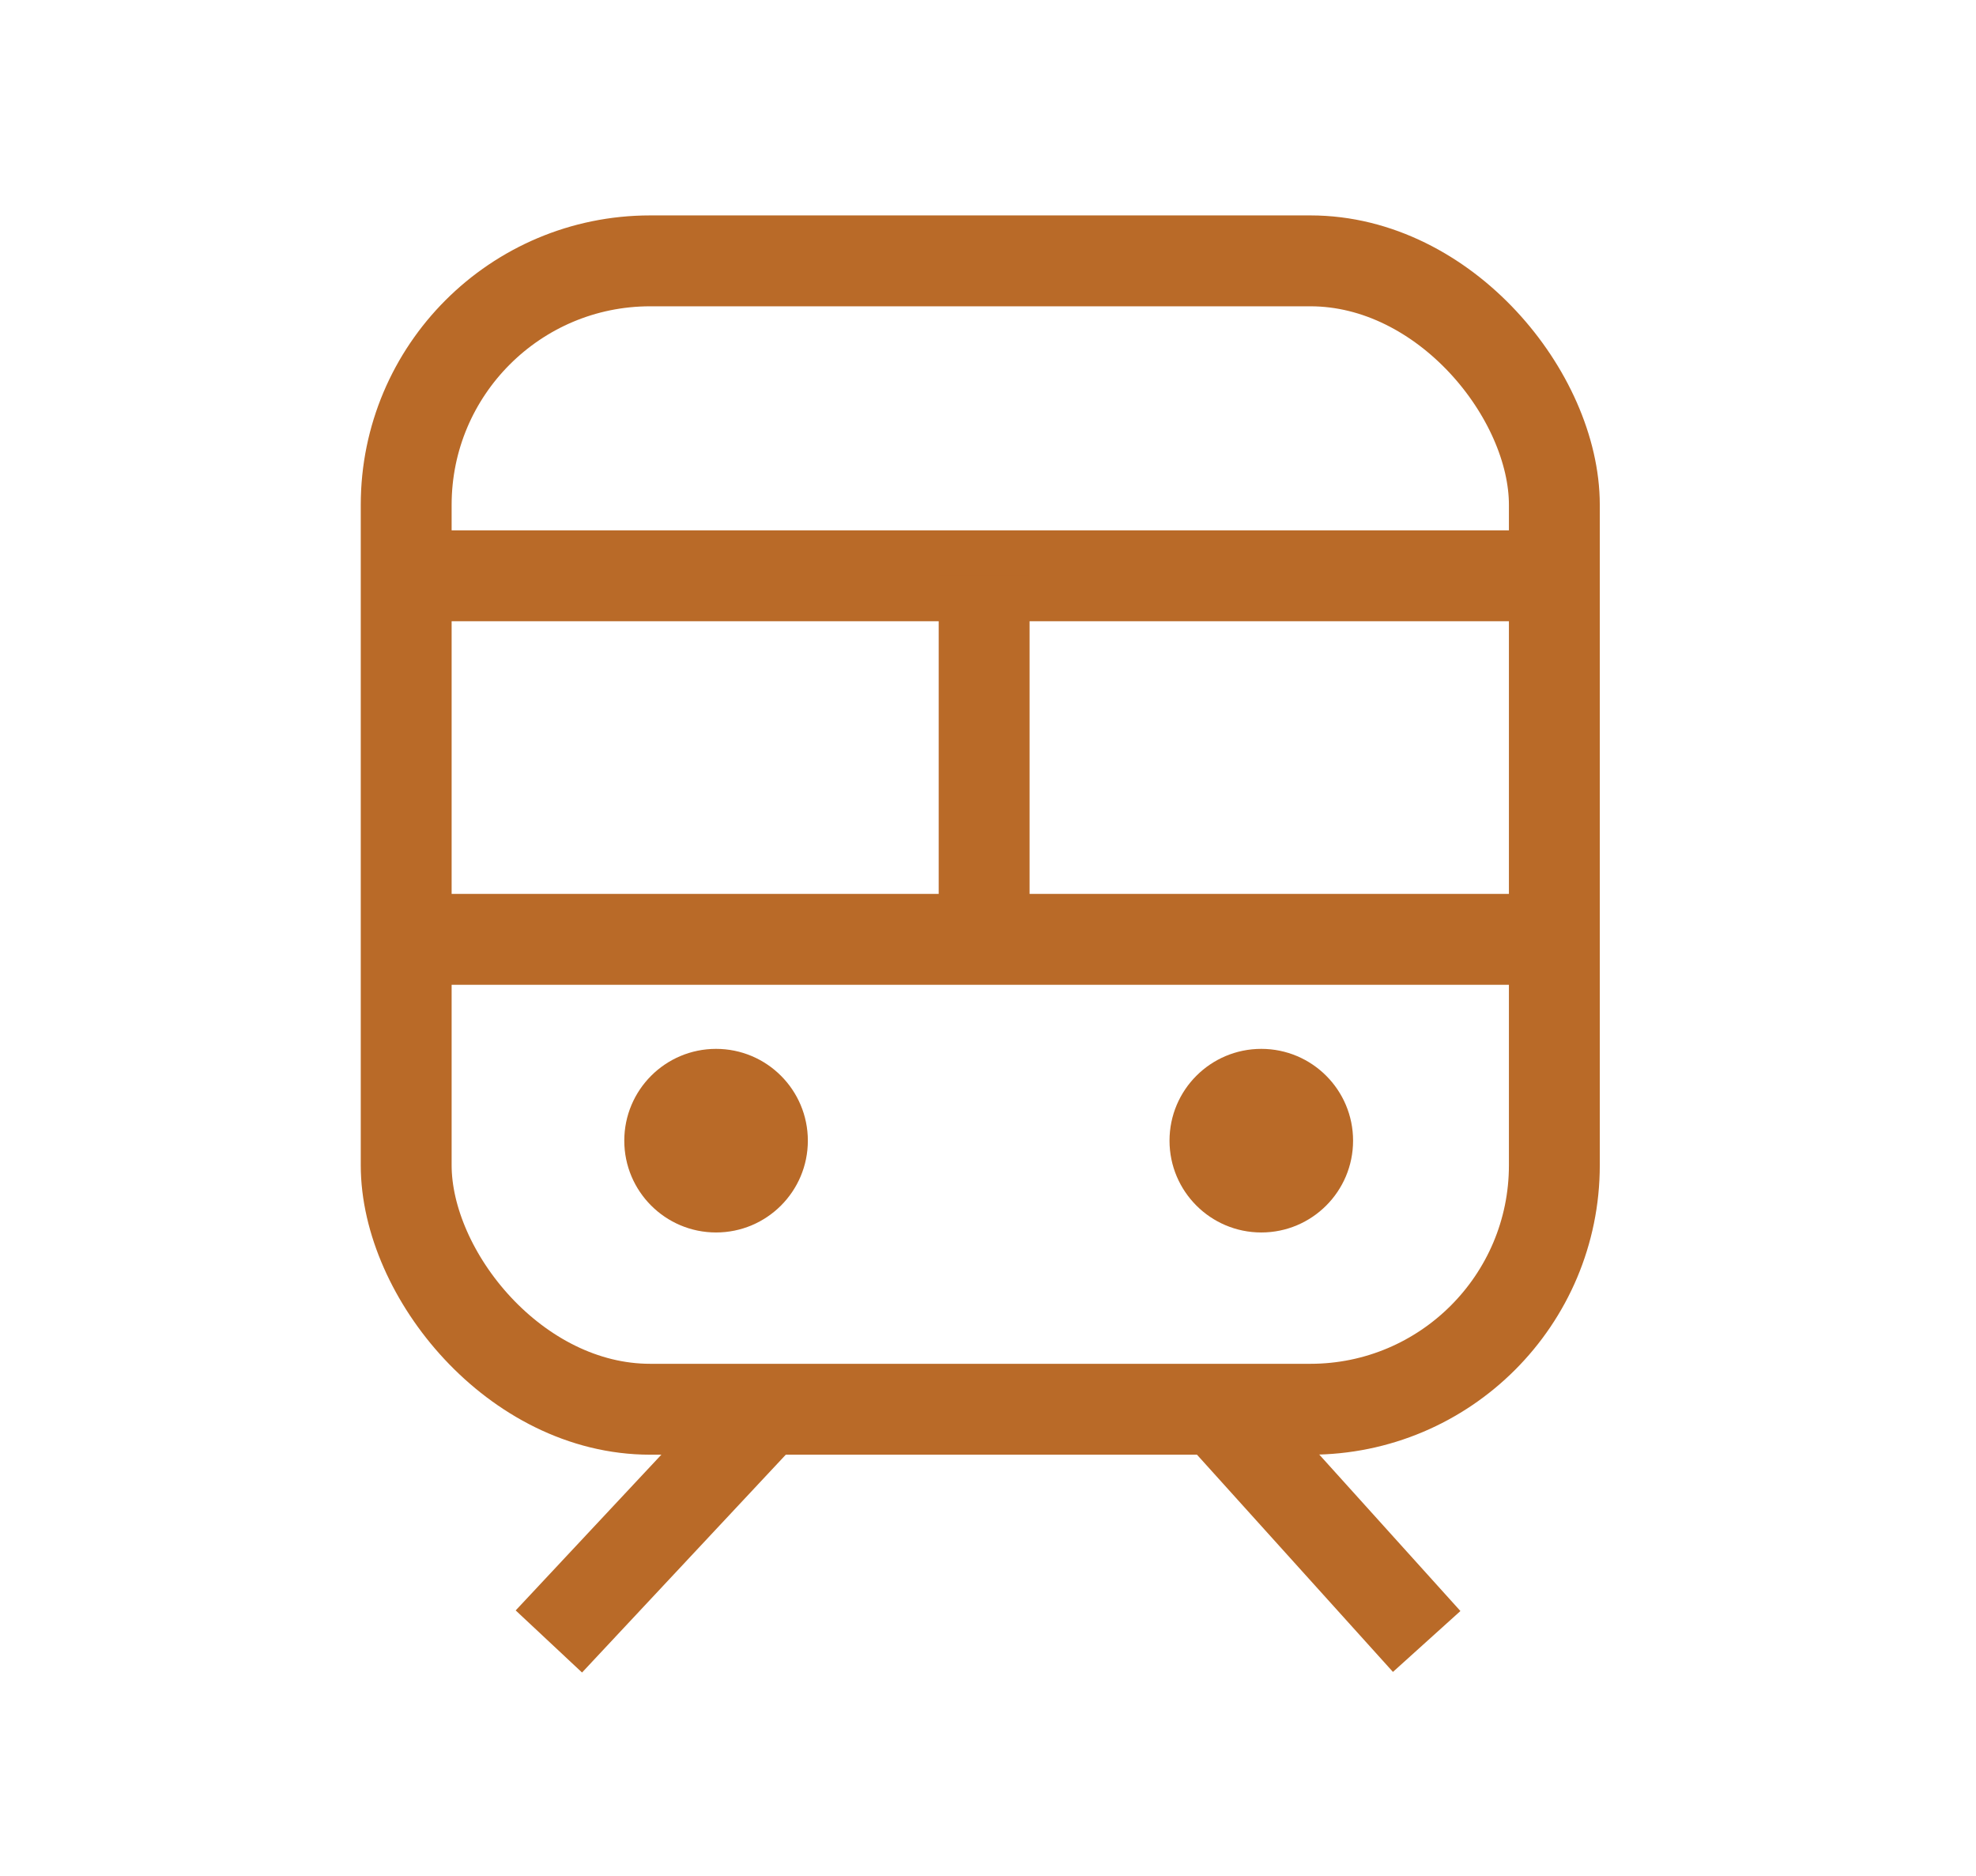
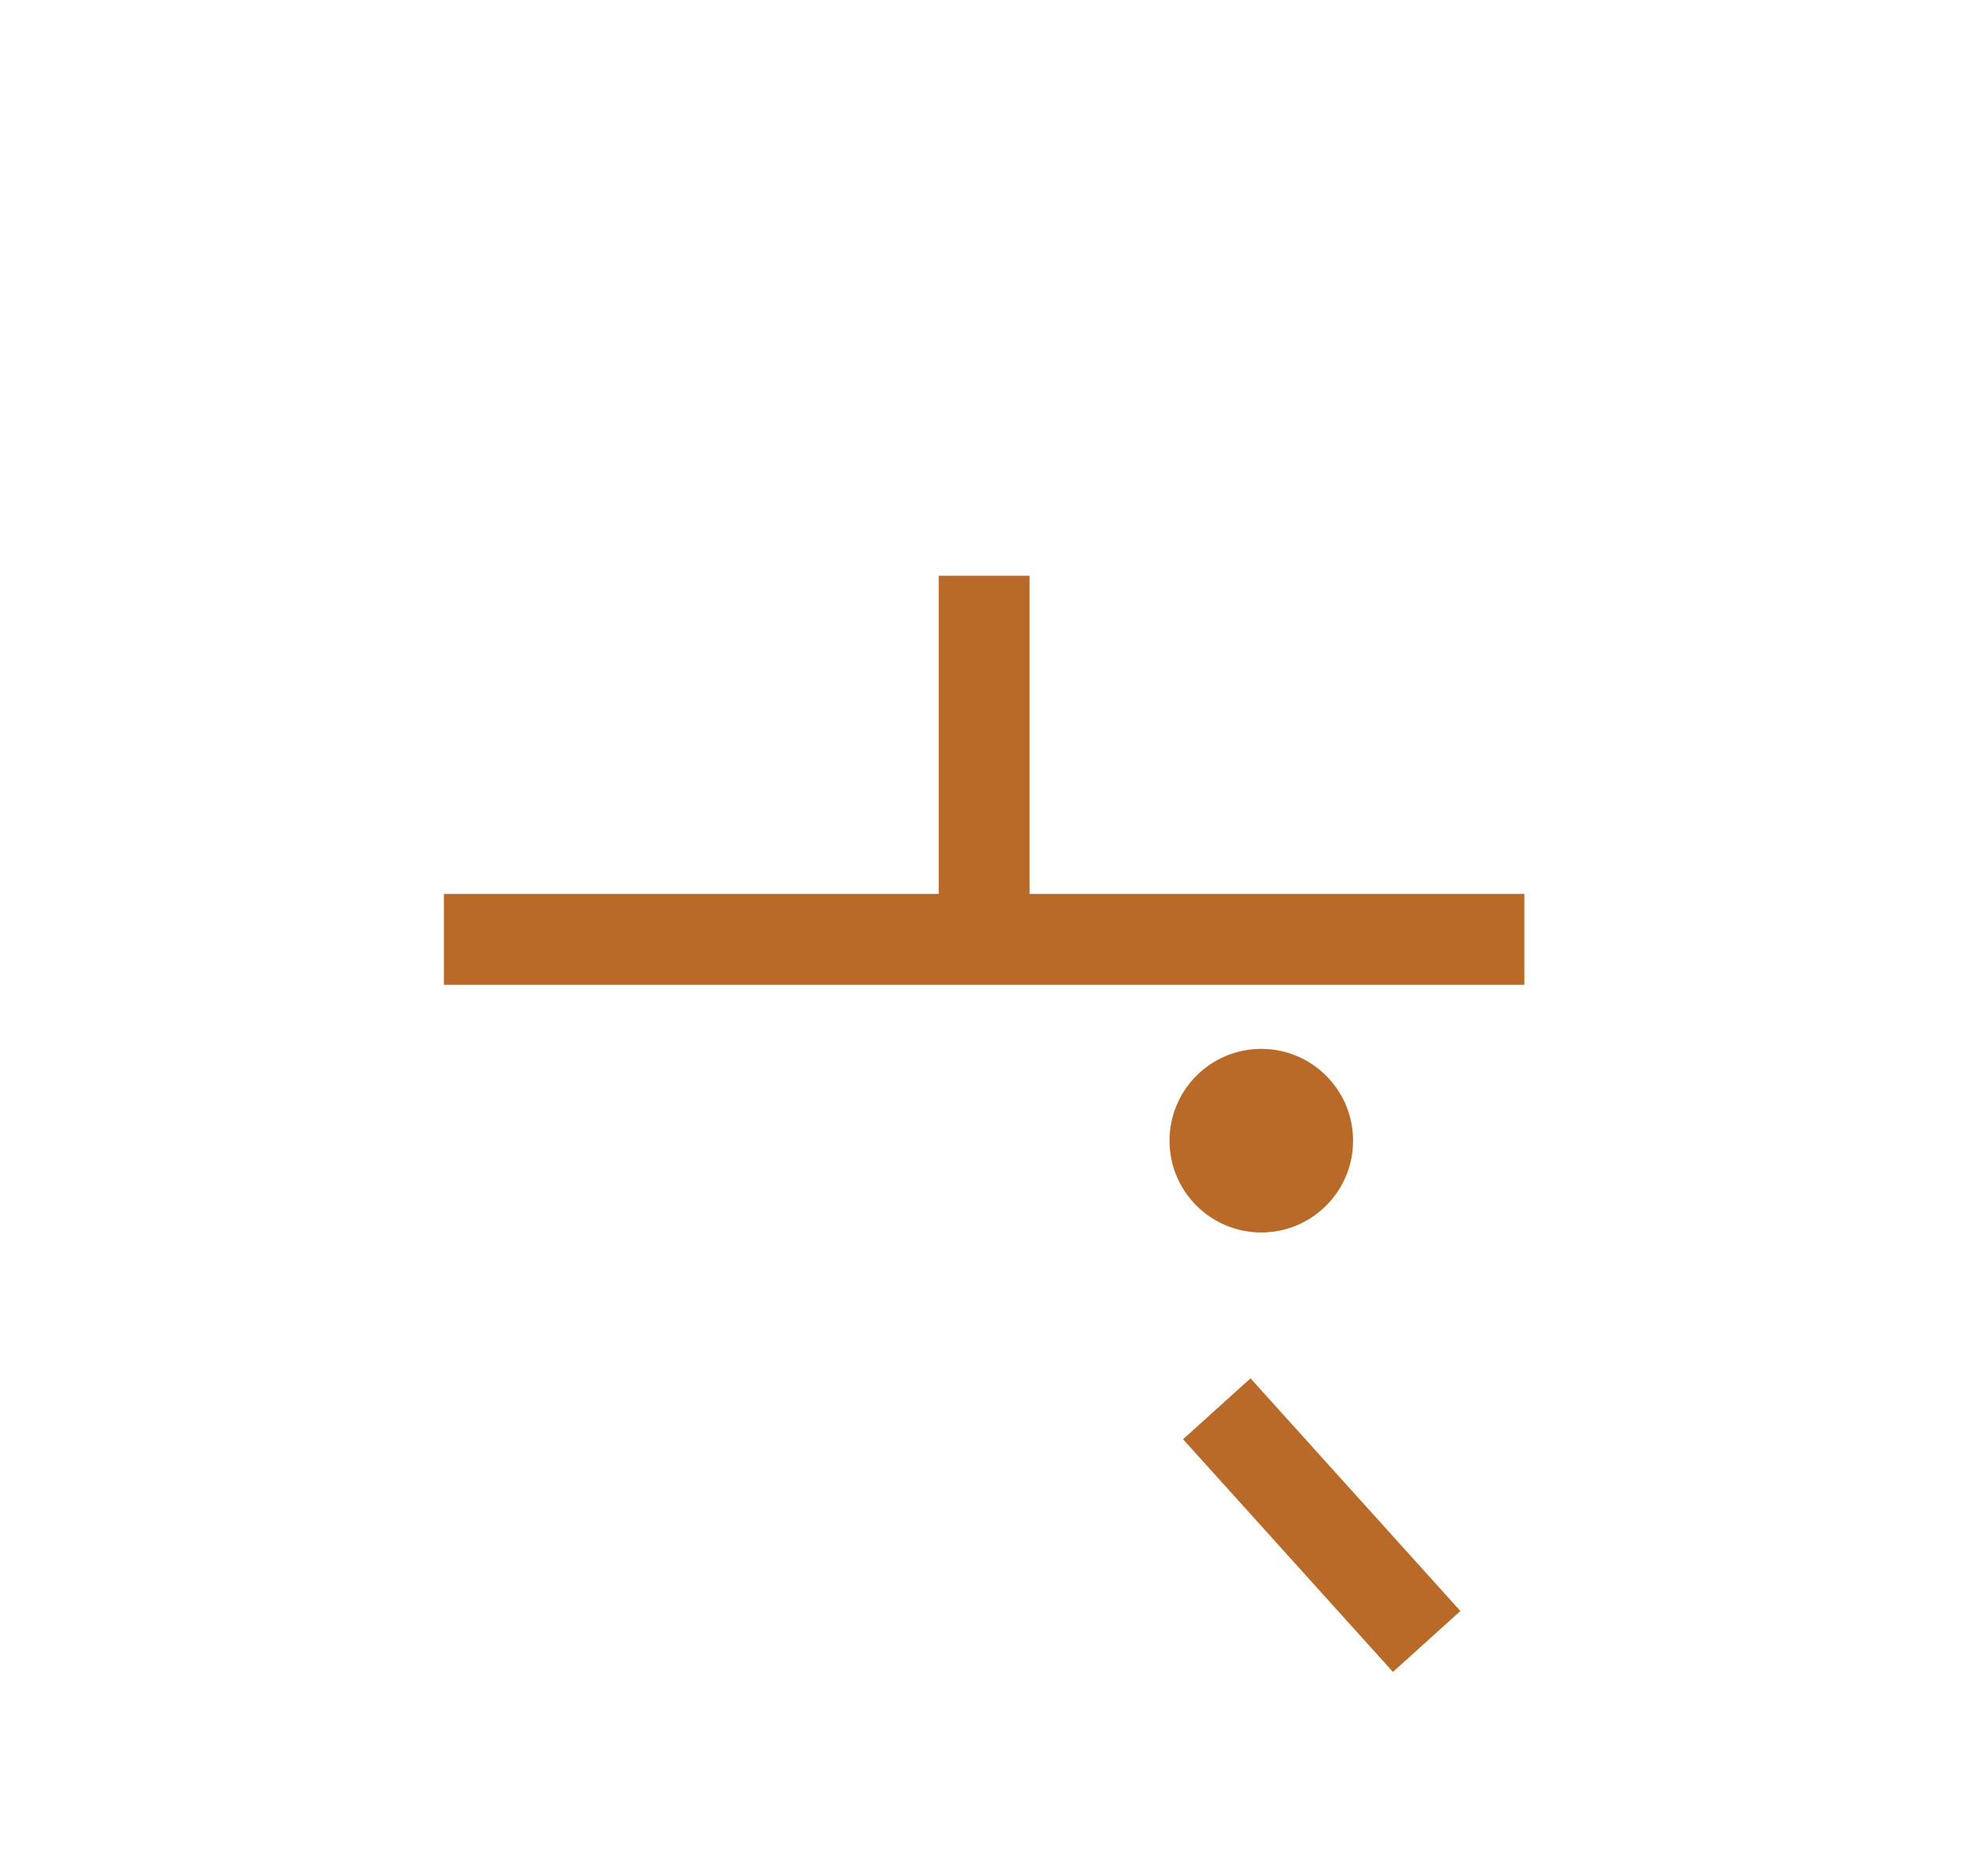
<svg xmlns="http://www.w3.org/2000/svg" id="Layer_1" viewBox="0 0 43.49 41.28">
  <defs>
    <style>      .st0 {        fill: #b96a28;      }      .st1 {        fill: none;        stroke: #b96a28;        stroke-miterlimit: 10;        stroke-width: 2px;      }    </style>
  </defs>
-   <rect class="st1" x="8.94" y="5.74" width="25.27" height="25.27" rx="5.37" ry="5.37" />
-   <line class="st1" x1="9.77" y1="12.67" x2="33.55" y2="12.67" />
  <line class="st1" x1="9.77" y1="20.67" x2="33.55" y2="20.67" />
  <line class="st1" x1="31.4" y1="36.12" x2="26.78" y2="31" />
-   <line class="st1" x1="12.08" y1="36.12" x2="16.87" y2="31" />
-   <circle class="st0" cx="15.76" cy="25.1" r="2.02" />
  <circle class="st0" cx="27.76" cy="25.1" r="2.02" />
  <line class="st1" x1="21.66" y1="20.6" x2="21.66" y2="12.67" />
</svg>